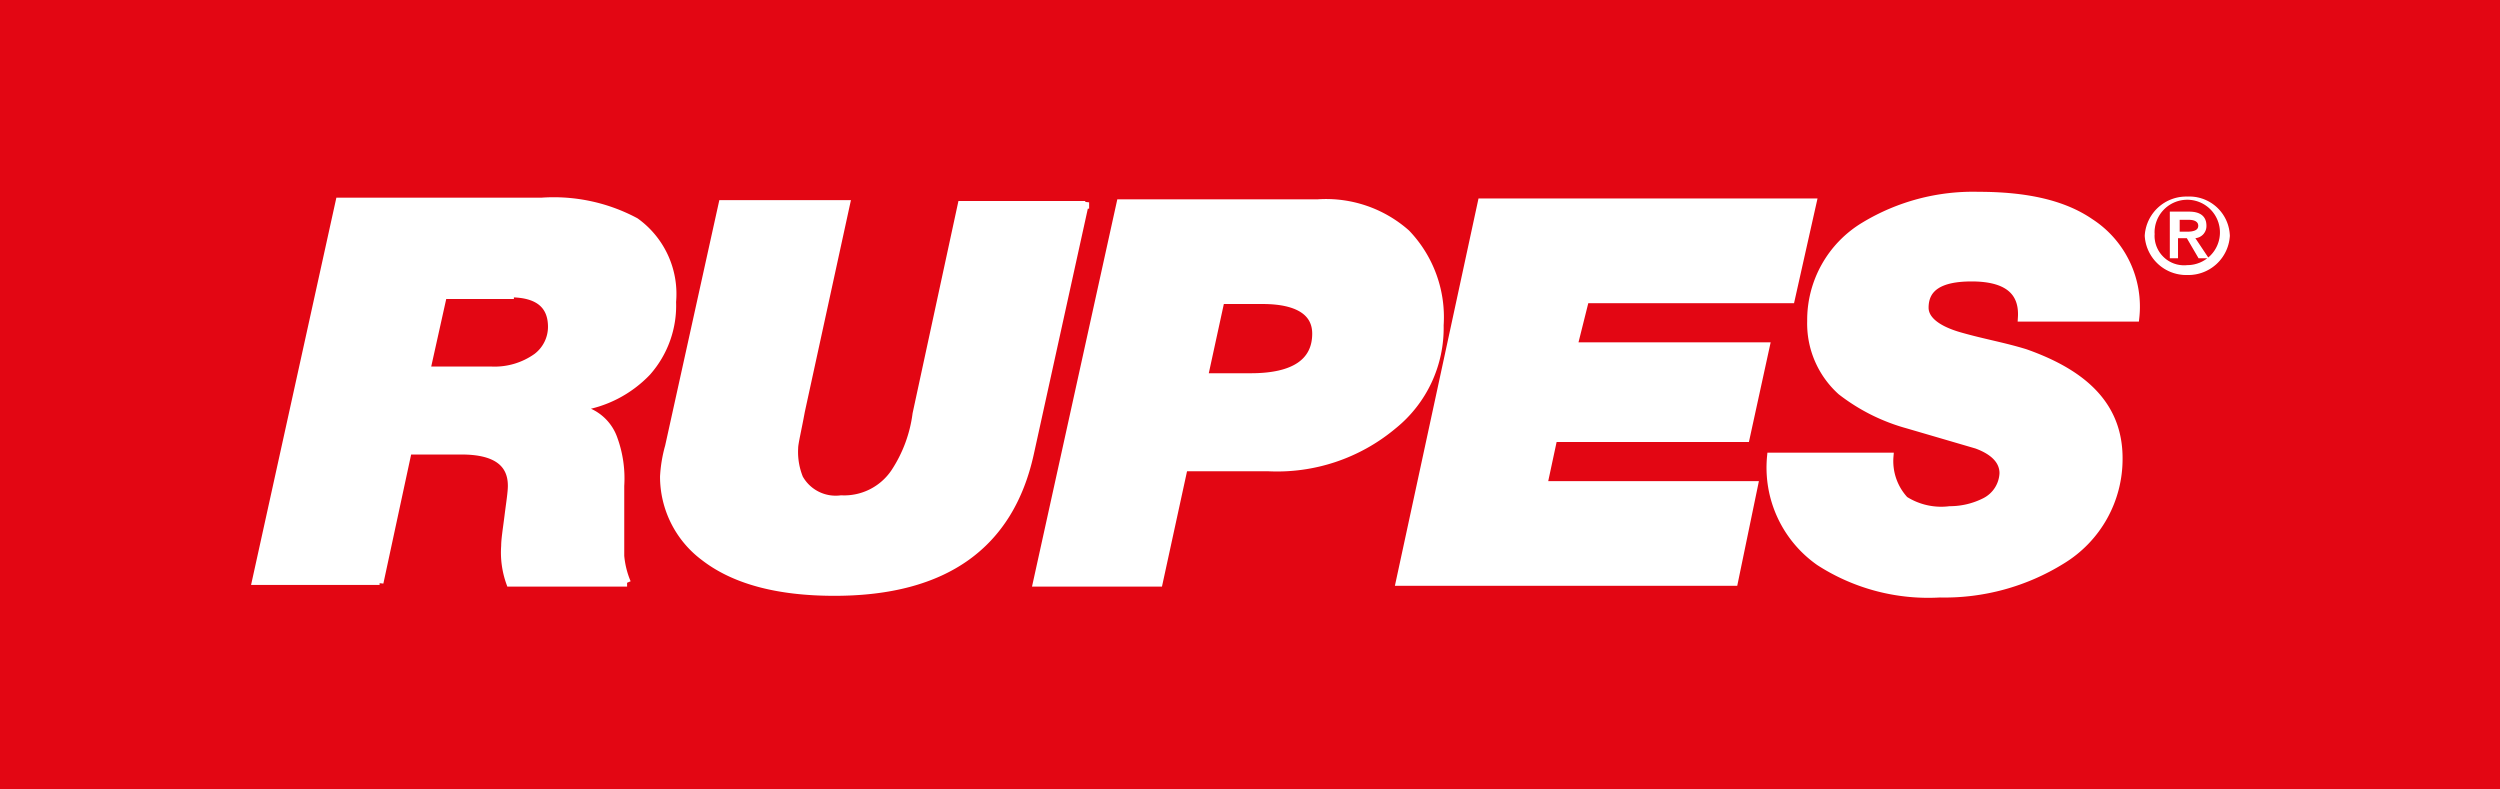
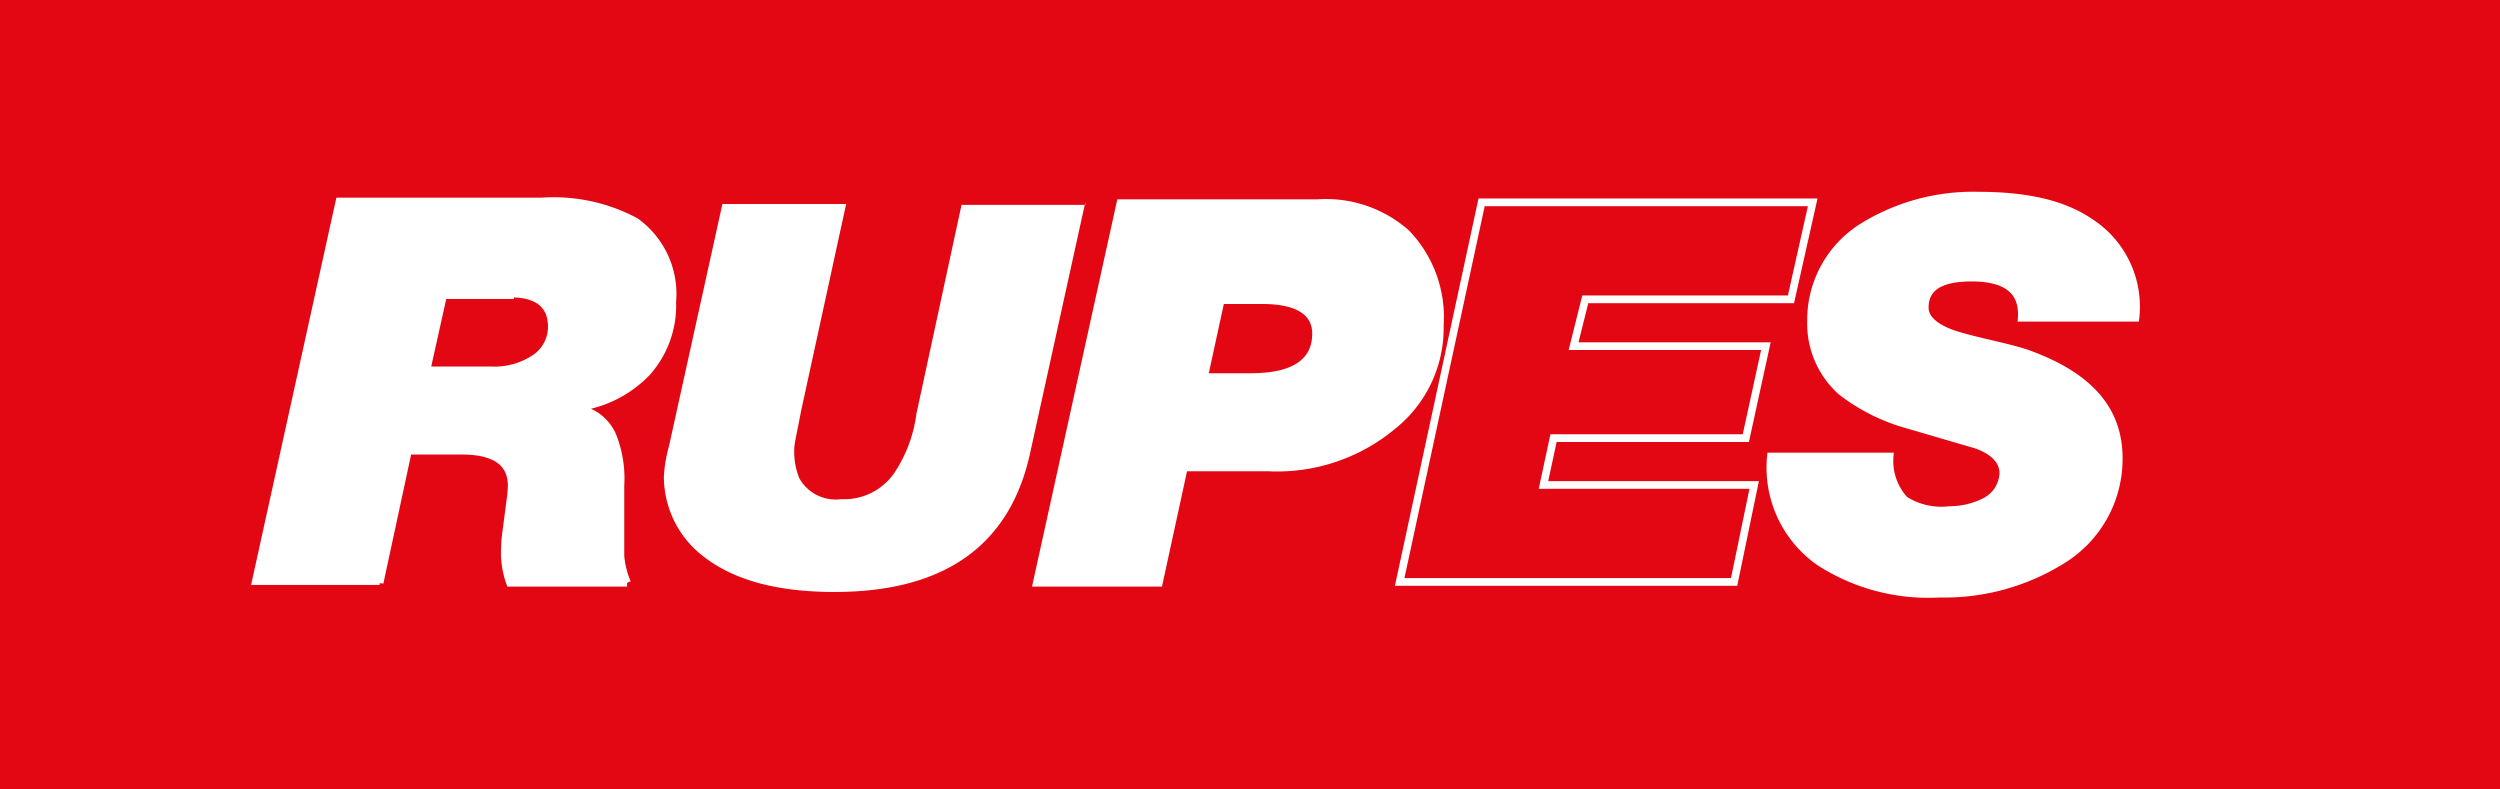
<svg xmlns="http://www.w3.org/2000/svg" width="149.5" height="47.2" viewBox="0 0 149.5 47.2">
  <rect width="149.5" height="47.2" fill="#e30613" />
  <path d="M23.3,35l1.7-7.9h3.2q3,0,3,2.1c0,.4-.1,1-.2,1.8s-.2,1.4-.2,1.8a5.39,5.39,0,0,0,.3,2.2h7a5.29,5.29,0,0,1-.4-1.6v-4.2a6.91,6.91,0,0,0-.4-2.8,2.74,2.74,0,0,0-2.1-1.8v-.1a7,7,0,0,0,4.1-2.1,6,6,0,0,0,1.5-4.2,5.32,5.32,0,0,0-2.2-4.8,10.36,10.36,0,0,0-5.6-1.2H20.9l-5,22.7h7.4Zm7.8-17.3c1.7,0,2.5.7,2.5,2a2.27,2.27,0,0,1-.9,1.8,4.34,4.34,0,0,1-2.7.8H26.1l1-4.5h4Z" transform="translate(-0.6 -0.15)" fill="#fff" />
  <path d="M23.3,35l1.7-7.9h3.2q3,0,3,2.1c0,.4-.1,1-.2,1.8s-.2,1.4-.2,1.8a5.39,5.39,0,0,0,.3,2.2h7a5.29,5.29,0,0,1-.4-1.6v-4.2a6.91,6.91,0,0,0-.4-2.8,2.74,2.74,0,0,0-2.1-1.8v-.1a7,7,0,0,0,4.1-2.1,6,6,0,0,0,1.5-4.2,5.32,5.32,0,0,0-2.2-4.8,10.36,10.36,0,0,0-5.6-1.2H20.9l-5,22.7h7.4Zm7.8-17.3c1.7,0,2.5.7,2.5,2a2.27,2.27,0,0,1-.9,1.8,4.34,4.34,0,0,1-2.7.8H26.1l1-4.5h4Z" transform="translate(-0.6 -0.15)" fill="none" stroke="#fff" stroke-width="0.46" />
  <path d="M65.5,12.25l-3.3,15c-1.2,5.5-5.1,8.3-11.7,8.3q-5.1,0-7.8-2.1a6,6,0,0,1-2.4-4.8,8.21,8.21,0,0,1,.3-1.8l3.2-14.5h7.4l-2.7,12.4c-.2,1.1-.4,1.9-.4,2.2a4.18,4.18,0,0,0,.3,1.8A2.49,2.49,0,0,0,50.9,30a3.64,3.64,0,0,0,3.2-1.6,8.27,8.27,0,0,0,1.3-3.5l2.7-12.5h7.4Z" transform="translate(-0.6 -0.15)" fill="#fff" />
-   <path d="M65.5,12.25l-3.3,15c-1.2,5.5-5.1,8.3-11.7,8.3q-5.1,0-7.8-2.1a6,6,0,0,1-2.4-4.8,8.21,8.21,0,0,1,.3-1.8l3.2-14.5h7.4l-2.7,12.4c-.2,1.1-.4,1.9-.4,2.2a4.18,4.18,0,0,0,.3,1.8A2.49,2.49,0,0,0,50.9,30a3.64,3.64,0,0,0,3.2-1.6,8.27,8.27,0,0,0,1.3-3.5l2.7-12.5h7.4Z" transform="translate(-0.6 -0.15)" fill="none" stroke="#fff" stroke-width="0.46" />
  <path d="M69.9,35l1.5-6.9h5a10.8,10.8,0,0,0,7.5-2.5,7.48,7.48,0,0,0,2.8-6,7.25,7.25,0,0,0-2-5.5,7.24,7.24,0,0,0-5.3-1.8H67.6L62.6,35Zm6.2-16.9c2.1,0,3.2.7,3.2,2,0,1.7-1.3,2.6-3.9,2.6H72.6l1-4.6Z" transform="translate(-0.6 -0.15)" fill="#fff" />
  <path d="M69.9,35l1.5-6.9h5a10.8,10.8,0,0,0,7.5-2.5,7.48,7.48,0,0,0,2.8-6,7.25,7.25,0,0,0-2-5.5,7.24,7.24,0,0,0-5.3-1.8H67.6L62.6,35Zm6.2-16.9c2.1,0,3.2.7,3.2,2,0,1.7-1.3,2.6-3.9,2.6H72.6l1-4.6Z" transform="translate(-0.6 -0.15)" fill="none" stroke="#fff" stroke-width="0.46" />
-   <polygon points="83.7 34.8 88.6 12.1 108.4 12.1 107.1 17.9 94.8 17.9 94.1 20.7 105.6 20.7 104.4 26.2 92.9 26.2 92.3 29 104.9 29 103.7 34.8 83.7 34.8" fill="#fff" />
  <polygon points="83.7 34.8 88.6 12.1 108.4 12.1 107.1 17.9 94.8 17.9 94.1 20.7 105.6 20.7 104.4 26.2 92.9 26.2 92.3 29 104.9 29 103.7 34.8 83.7 34.8" fill="none" stroke="#fff" stroke-width="0.46" />
  <path d="M128.3,19.15h-6.8q.15-2.4-3-2.4c-1.9,0-2.8.6-2.8,1.8,0,.7.7,1.3,2.1,1.7s2.6.6,3.9,1c3.7,1.3,5.6,3.3,5.6,6.3a7.08,7.08,0,0,1-3.4,6.1,13.29,13.29,0,0,1-7.3,2,12,12,0,0,1-7.2-1.9,6.88,6.88,0,0,1-2.9-6.3h7.1a3.42,3.42,0,0,0,.9,2.6,4.08,4.08,0,0,0,2.7.6,4.65,4.65,0,0,0,2.1-.5,2,2,0,0,0,1.1-1.7c0-.7-.5-1.3-1.6-1.7l-4.1-1.2a11.41,11.41,0,0,1-4-2,5.45,5.45,0,0,1-1.8-4.2,6.57,6.57,0,0,1,3.2-5.7,12.55,12.55,0,0,1,6.8-1.8c2.9,0,5.1.5,6.7,1.6a6,6,0,0,1,2.7,5.7" transform="translate(-0.6 -0.15)" fill="#fff" />
  <path d="M128.3,19.15h-6.8q.15-2.4-3-2.4c-1.9,0-2.8.6-2.8,1.8,0,.7.7,1.3,2.1,1.7s2.6.6,3.9,1c3.7,1.3,5.6,3.3,5.6,6.3a7.08,7.08,0,0,1-3.4,6.1,13.29,13.29,0,0,1-7.3,2,12,12,0,0,1-7.2-1.9,6.88,6.88,0,0,1-2.9-6.3h7.1a3.42,3.42,0,0,0,.9,2.6,4.08,4.08,0,0,0,2.7.6,4.65,4.65,0,0,0,2.1-.5,2,2,0,0,0,1.1-1.7c0-.7-.5-1.3-1.6-1.7l-4.1-1.2a11.41,11.41,0,0,1-4-2,5.45,5.45,0,0,1-1.8-4.2,6.57,6.57,0,0,1,3.2-5.7,12.55,12.55,0,0,1,6.8-1.8c2.9,0,5.1.5,6.7,1.6A6,6,0,0,1,128.3,19.15Z" transform="translate(-0.6 -0.15)" fill="none" stroke="#fff" stroke-width="0.46" />
-   <path d="M130.9,14.05v-.8h.6c.3,0,.6.1.6.4s-.3.4-.7.4Zm0,.3h.5l.7,1.2h.5l-.8-1.2a.68.68,0,0,0,.7-.7c0-.5-.3-.8-1-.8h-1.1v2.7h.4v-1.2Zm.5,2.2a2.44,2.44,0,0,0,2.5-2.3,2.38,2.38,0,0,0-2.5-2.3,2.44,2.44,0,0,0-2.5,2.3,2.44,2.44,0,0,0,2.5,2.3m-2-2.4a2,2,0,1,1,2,1.9,1.81,1.81,0,0,1-2-1.9" transform="translate(-0.6 -0.15)" fill="#fff" />
-   <path d="M130.9,14.05v-.8h.6c.3,0,.6.1.6.4s-.3.4-.7.4Zm0,.3h.5l.7,1.2h.5l-.8-1.2a.68.68,0,0,0,.7-.7c0-.5-.3-.8-1-.8h-1.1v2.7h.4v-1.2Zm.5,2.2a2.44,2.44,0,0,0,2.5-2.3,2.38,2.38,0,0,0-2.5-2.3,2.44,2.44,0,0,0-2.5,2.3A2.44,2.44,0,0,0,131.4,16.55Zm-2-2.4a2,2,0,1,1,2,1.9A1.81,1.81,0,0,1,129.4,14.15Z" transform="translate(-0.6 -0.15)" fill="none" stroke="#fff" stroke-width="0.09" />
</svg>